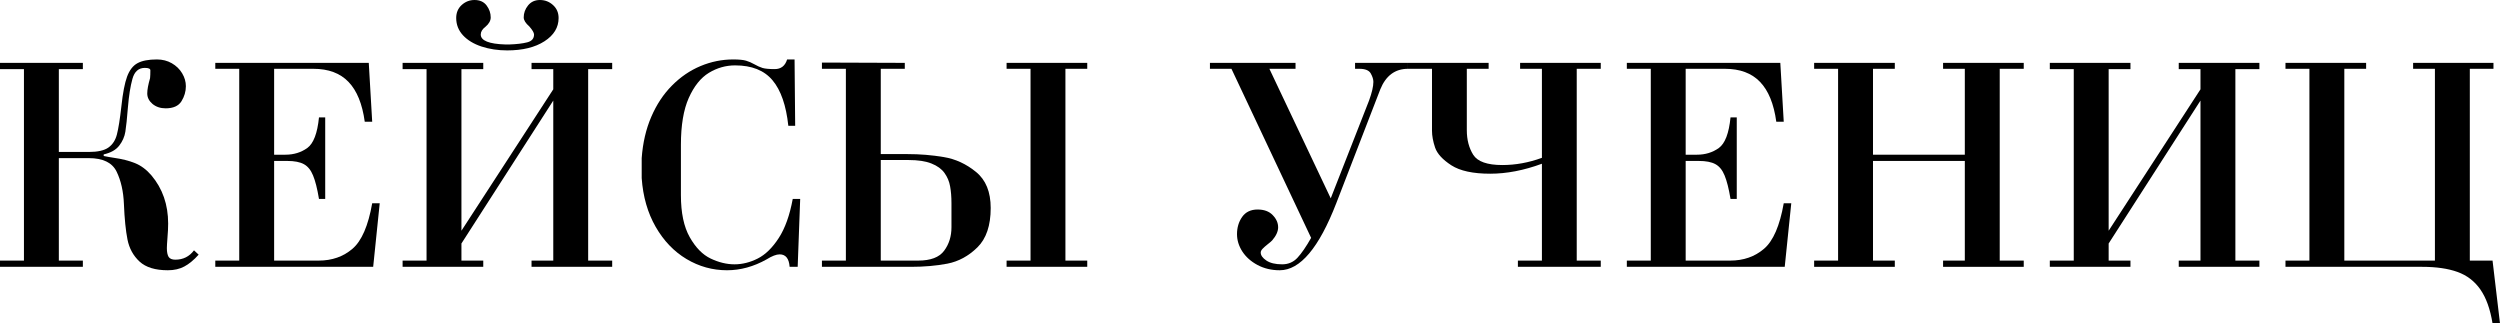
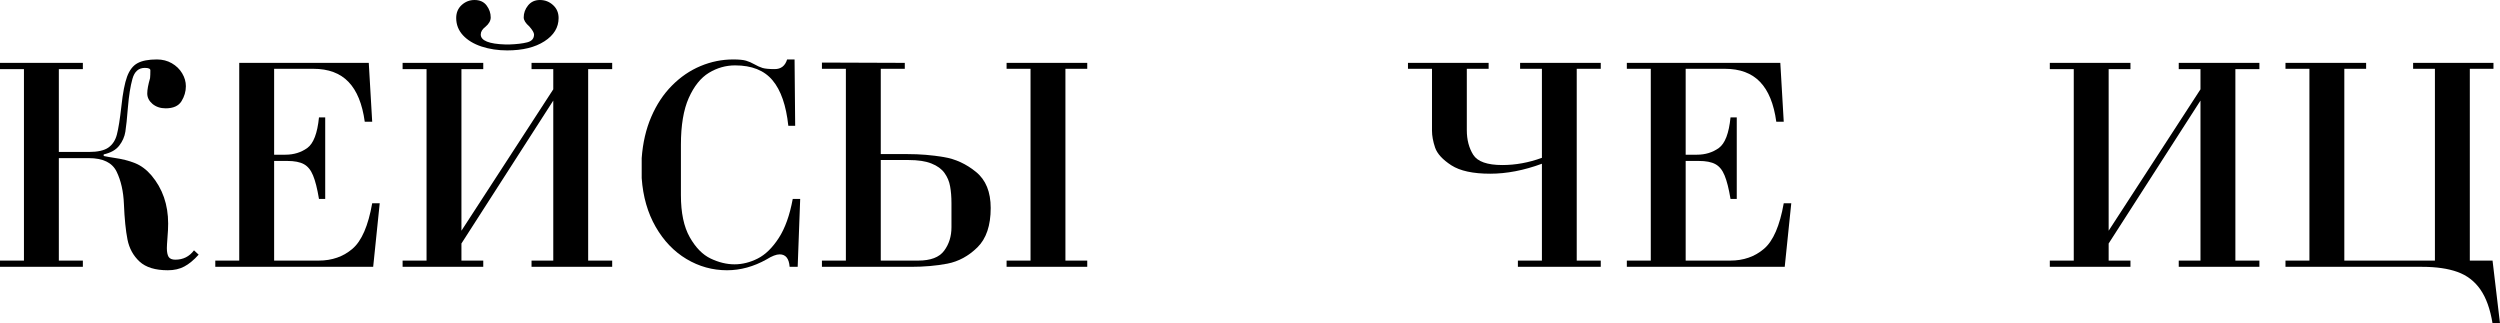
<svg xmlns="http://www.w3.org/2000/svg" viewBox="0 0 301.08 38.956" fill="none">
  <path d="M7.086 18.301H10.684C11.765 18.301 12.555 18.124 13.055 17.77C13.562 17.41 13.904 16.882 14.081 16.187C14.264 15.485 14.444 14.349 14.621 12.781C14.792 11.188 15.021 10.001 15.308 9.219C15.601 8.438 16.019 7.901 16.562 7.608C17.111 7.309 17.889 7.159 18.896 7.159C19.562 7.159 20.16 7.312 20.691 7.617C21.222 7.922 21.637 8.325 21.936 8.826C22.235 9.326 22.385 9.845 22.385 10.382C22.385 11.017 22.208 11.621 21.854 12.195C21.5 12.762 20.865 13.046 19.949 13.046C19.321 13.046 18.793 12.869 18.365 12.515C17.944 12.155 17.734 11.734 17.734 11.252C17.734 10.806 17.847 10.193 18.073 9.412C18.097 9.186 18.109 8.871 18.109 8.469C18.109 8.273 17.886 8.176 17.441 8.176C16.69 8.176 16.193 8.618 15.948 9.503C15.704 10.382 15.524 11.514 15.408 12.9C15.298 14.273 15.195 15.262 15.097 15.866C14.999 16.47 14.752 17.029 14.355 17.542C13.959 18.054 13.336 18.405 12.488 18.594V18.787C12.86 18.866 13.272 18.939 13.724 19.006C14.688 19.141 15.533 19.354 16.26 19.647C16.986 19.94 17.642 20.428 18.228 21.112C19.577 22.705 20.251 24.643 20.251 26.926C20.251 27.42 20.224 27.985 20.169 28.619C20.12 29.248 20.096 29.669 20.096 29.883C20.096 30.353 20.166 30.704 20.306 30.936C20.453 31.161 20.721 31.274 21.112 31.274C22.052 31.274 22.803 30.899 23.364 30.148L23.923 30.67C23.337 31.323 22.76 31.799 22.192 32.098C21.631 32.397 20.972 32.547 20.215 32.547C18.701 32.547 17.566 32.199 16.809 31.503C16.052 30.801 15.567 29.916 15.353 28.848C15.14 27.774 14.996 26.346 14.923 24.564C14.862 23.05 14.569 21.753 14.044 20.673C13.519 19.586 12.399 19.043 10.684 19.043H7.086V31.384H9.979V32.135H0V31.384H2.884V8.322H0V7.571H9.979V8.322H7.086V18.301Z" fill="black" />
-   <path d="M28.812 31.384V8.286H25.928V7.571H44.412L44.824 14.658H43.927C43.634 12.509 42.981 10.91 41.968 9.86C40.961 8.81 39.551 8.286 37.738 8.286H33.014V18.631H34.369C35.376 18.631 36.255 18.362 37.006 17.825C37.756 17.282 38.226 16.052 38.416 14.136H39.166V23.959H38.416C38.208 22.714 37.97 21.771 37.702 21.13C37.439 20.483 37.073 20.032 36.603 19.775C36.133 19.513 35.462 19.382 34.589 19.382H33.014V31.384H38.379C39.984 31.384 41.339 30.911 42.444 29.965C43.555 29.019 44.348 27.191 44.824 24.481H45.73L44.943 32.135H25.928V31.384H28.812Z" fill="black" />
+   <path d="M28.812 31.384V8.286V7.571H44.412L44.824 14.658H43.927C43.634 12.509 42.981 10.91 41.968 9.86C40.961 8.81 39.551 8.286 37.738 8.286H33.014V18.631H34.369C35.376 18.631 36.255 18.362 37.006 17.825C37.756 17.282 38.226 16.052 38.416 14.136H39.166V23.959H38.416C38.208 22.714 37.97 21.771 37.702 21.13C37.439 20.483 37.073 20.032 36.603 19.775C36.133 19.513 35.462 19.382 34.589 19.382H33.014V31.384H38.379C39.984 31.384 41.339 30.911 42.444 29.965C43.555 29.019 44.348 27.191 44.824 24.481H45.73L44.943 32.135H25.928V31.384H28.812Z" fill="black" />
  <path d="M61.084 6.07C59.967 6.07 58.936 5.914 57.99 5.603C57.05 5.292 56.305 4.84 55.756 4.248C55.212 3.656 54.941 2.963 54.941 2.17C54.941 1.529 55.16 1.007 55.6 0.604C56.045 0.201 56.561 0 57.147 0C57.788 0 58.273 0.22 58.603 0.659C58.933 1.099 59.097 1.578 59.097 2.097C59.097 2.493 58.887 2.869 58.466 3.223C58.087 3.51 57.898 3.821 57.898 4.156C57.898 4.895 58.887 5.295 60.864 5.356H61.349C62.228 5.325 62.943 5.24 63.492 5.099C64.041 4.959 64.316 4.645 64.316 4.156C64.316 3.943 64.127 3.619 63.748 3.186C63.297 2.795 63.071 2.432 63.071 2.097C63.071 1.572 63.245 1.093 63.592 0.659C63.946 0.22 64.423 0 65.021 0C65.631 0 66.159 0.204 66.605 0.613C67.05 1.016 67.273 1.535 67.273 2.17C67.273 3.305 66.705 4.239 65.57 4.971C64.435 5.704 62.94 6.07 61.084 6.07ZM55.572 27.786L66.632 10.757V8.322H64.014V7.571H73.727V8.322H70.834V31.384H73.727V32.135H64.014V31.384H66.632V12.112L55.572 29.324V31.384H58.2V32.135H48.486V31.384H51.37V8.322H48.486V7.571H58.2V8.322H55.572V27.786Z" fill="black" />
  <path d="M95.471 23.959H96.368L96.066 32.135H95.096C95.023 31.134 94.623 30.633 93.897 30.633C93.494 30.633 92.969 30.835 92.322 31.238C90.765 32.111 89.175 32.547 87.552 32.547C85.812 32.547 84.186 32.095 82.672 31.192C81.165 30.289 79.929 28.998 78.964 27.319C78 25.641 77.438 23.685 77.28 21.451V19.043C77.414 17.2 77.798 15.543 78.433 14.072C79.068 12.595 79.898 11.34 80.923 10.309C81.949 9.271 83.096 8.487 84.366 7.956C85.635 7.425 86.948 7.159 88.303 7.159C88.992 7.159 89.505 7.208 89.841 7.306C90.176 7.404 90.515 7.55 90.857 7.745C91.199 7.941 91.525 8.087 91.836 8.185C92.154 8.276 92.639 8.322 93.292 8.322C94.055 8.322 94.556 7.935 94.794 7.159H95.691L95.764 15.152H94.94C94.678 12.692 94.043 10.864 93.036 9.668C92.035 8.472 90.533 7.874 88.532 7.874C87.414 7.874 86.362 8.173 85.373 8.771C84.39 9.369 83.582 10.379 82.947 11.801C82.318 13.217 82.004 15.094 82.004 17.432V23.511C82.004 25.629 82.358 27.313 83.066 28.564C83.774 29.816 84.613 30.673 85.584 31.137C86.56 31.601 87.518 31.833 88.458 31.833C89.398 31.833 90.329 31.601 91.251 31.137C92.178 30.667 93.024 29.843 93.787 28.665C94.549 27.487 95.111 25.919 95.471 23.959Z" fill="black" />
  <path d="M106.073 18.558H109.296C110.791 18.558 112.244 18.677 113.653 18.915C115.07 19.147 116.367 19.745 117.545 20.709C118.723 21.667 119.312 23.114 119.312 25.049C119.312 27.161 118.778 28.742 117.709 29.791C116.647 30.835 115.445 31.488 114.102 31.751C112.765 32.007 111.301 32.135 109.708 32.135H98.987V31.384H101.871V8.286H98.987V7.535L108.966 7.571V8.286H106.073V18.558ZM106.073 31.384H110.577C112.073 31.384 113.114 30.991 113.699 30.203C114.291 29.41 114.587 28.467 114.587 27.374V24.481C114.587 23.706 114.532 23.026 114.423 22.44C114.319 21.848 114.093 21.31 113.745 20.828C113.397 20.346 112.875 19.968 112.18 19.693C111.484 19.412 110.562 19.272 109.415 19.272H106.073V31.384ZM124.109 31.384V8.286H121.225V7.571H130.939V8.286H128.311V31.384H130.939V32.135H121.225V31.384H124.109Z" fill="black" />
-   <path d="M160.263 23.886L164.877 12.112C165.225 11.154 165.399 10.403 165.399 9.86C165.399 9.561 165.295 9.225 165.088 8.853C164.88 8.475 164.423 8.286 163.714 8.286H163.193V7.571H169.565V8.286C168.015 8.286 166.904 9.109 166.232 10.757L160.941 24.445C158.853 29.846 156.58 32.547 154.12 32.547C153.131 32.547 152.24 32.337 151.447 31.915C150.659 31.494 150.049 30.951 149.615 30.286C149.188 29.62 148.975 28.924 148.975 28.198C148.975 27.405 149.182 26.712 149.597 26.12C150.018 25.528 150.638 25.232 151.456 25.232C152.243 25.232 152.85 25.458 153.278 25.909C153.711 26.355 153.928 26.843 153.928 27.374C153.928 27.869 153.69 28.393 153.213 28.949C153.146 29.028 152.972 29.178 152.692 29.398C152.417 29.617 152.203 29.806 152.051 29.965C151.904 30.124 151.831 30.273 151.831 30.414C151.831 30.749 152.057 31.07 152.509 31.375C152.96 31.68 153.595 31.833 154.413 31.833C155.151 31.833 155.765 31.57 156.253 31.046C156.747 30.515 157.297 29.715 157.901 28.647L148.306 8.286H145.715V7.571H156.024V8.286H152.875L160.263 23.886Z" fill="black" />
  <path d="M185.696 19.006V8.286H183.069V7.571H192.783V8.286H189.889V31.384H192.783V32.135H182.803V31.384H185.696V19.72C183.524 20.52 181.448 20.92 179.471 20.92C177.396 20.92 175.833 20.581 174.783 19.904C173.74 19.226 173.09 18.518 172.833 17.78C172.583 17.035 172.458 16.357 172.458 15.747V8.286H169.565V7.571H179.278V8.286H176.651V15.674C176.651 16.833 176.91 17.825 177.429 18.649C177.954 19.467 179.12 19.876 180.927 19.876C182.526 19.876 184.115 19.586 185.696 19.006Z" fill="black" />
  <path d="M198.807 31.384V8.286H195.923V7.571H214.407L214.819 14.658H213.922C213.629 12.509 212.976 10.91 211.963 9.86C210.956 8.81 209.546 8.286 207.733 8.286H203.009V18.631H204.364C205.371 18.631 206.25 18.362 207.001 17.825C207.751 17.282 208.221 16.052 208.411 14.136H209.161V23.959H208.411C208.203 22.714 207.965 21.771 207.696 21.13C207.434 20.483 207.068 20.032 206.598 19.775C206.128 19.513 205.456 19.382 204.584 19.382H203.009V31.384H208.374C209.979 31.384 211.334 30.911 212.439 29.965C213.55 29.019 214.343 27.191 214.819 24.481H215.726L214.938 32.135H195.923V31.384H198.807Z" fill="black" />
-   <path d="M225.568 19.382V31.384H228.195V32.135H218.481V31.384H221.365V8.286H218.481V7.571H228.195V8.286H225.568V18.631H236.627V8.286H234.009V7.571H243.723V8.286H240.83V31.384H243.723V32.135H234.009V31.384H236.627V19.382H225.568Z" fill="black" />
  <path d="M253.949 27.786L265.008 10.757V8.322H262.39V7.571H272.104V8.322H269.211V31.384H272.104V32.135H262.39V31.384H265.008V12.112L253.949 29.324V31.384H256.575V32.135H246.863V31.384H249.747V8.322H246.863V7.571H256.575V8.322H253.949V27.786Z" fill="black" />
  <path d="M293.242 31.384V8.286H290.616V7.571H300.293V8.286H297.445V31.384H300.183L301.08 38.956H300.183C299.903 37.222 299.411 35.855 298.709 34.854C298.015 33.859 297.095 33.157 295.953 32.748C294.819 32.34 293.402 32.135 291.706 32.135H275.245V31.384H278.128V8.286H275.245V7.571H284.957V8.286H282.331V31.384H293.242Z" fill="black" />
</svg>